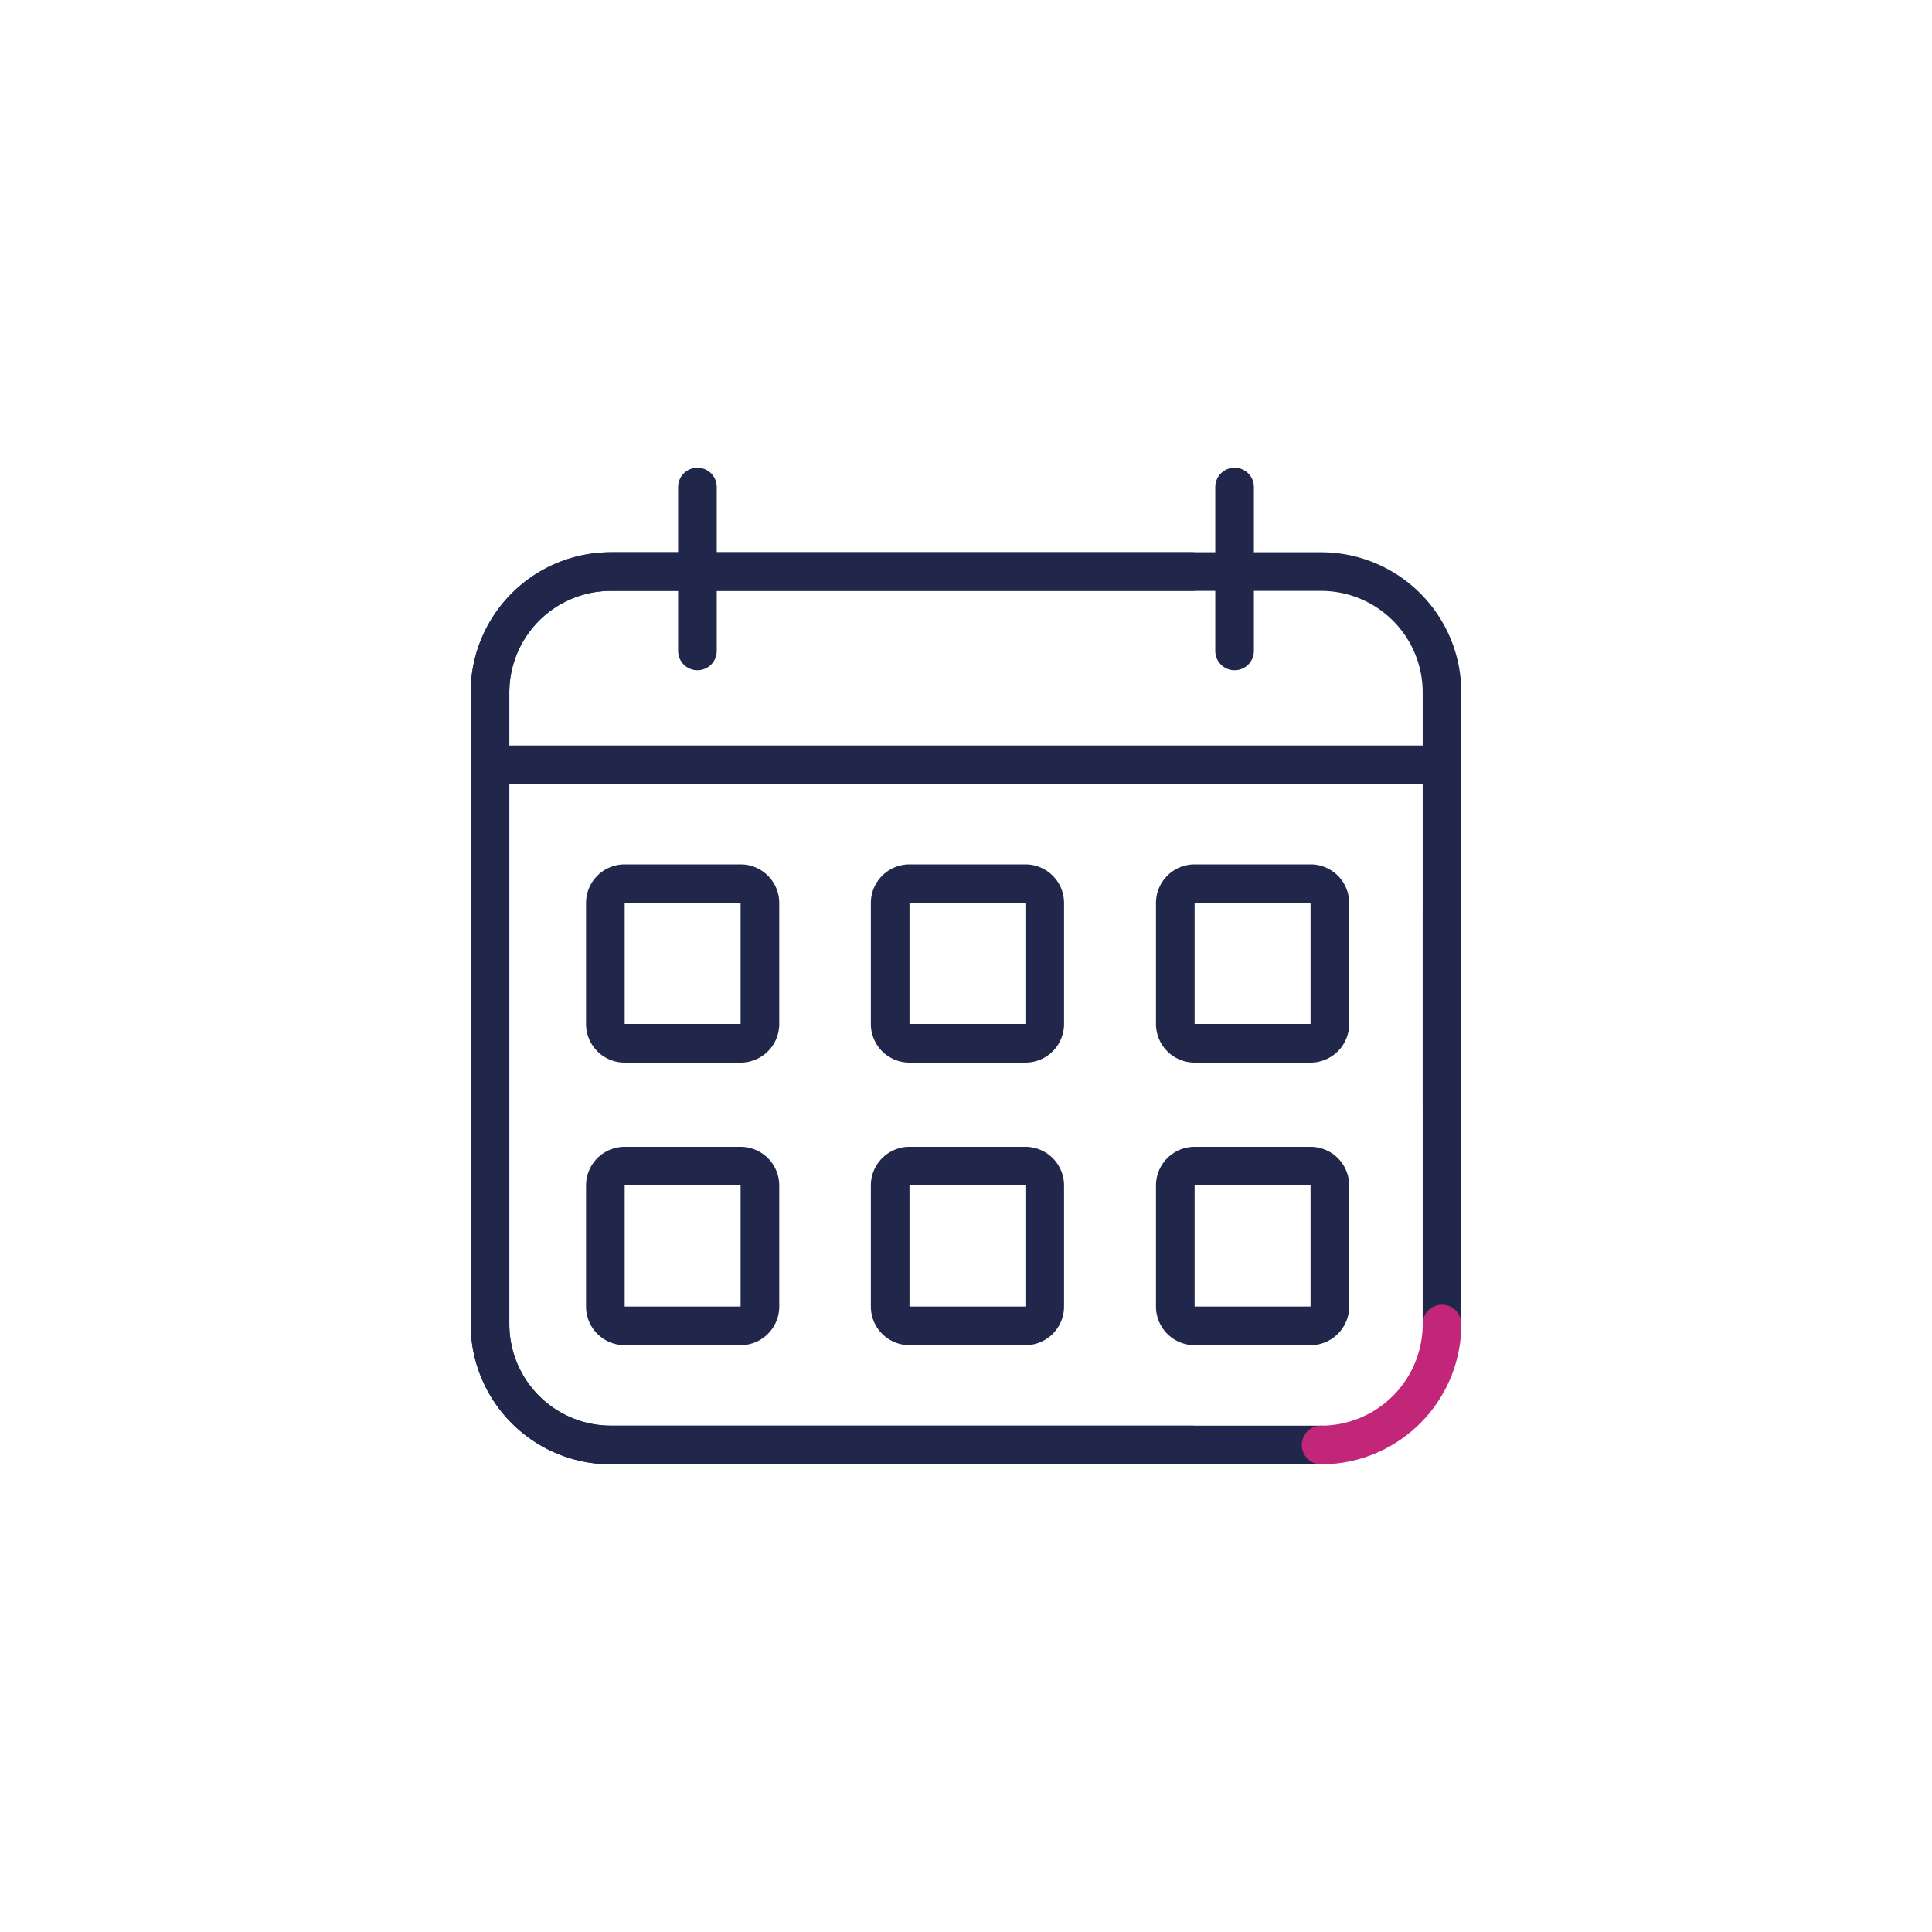
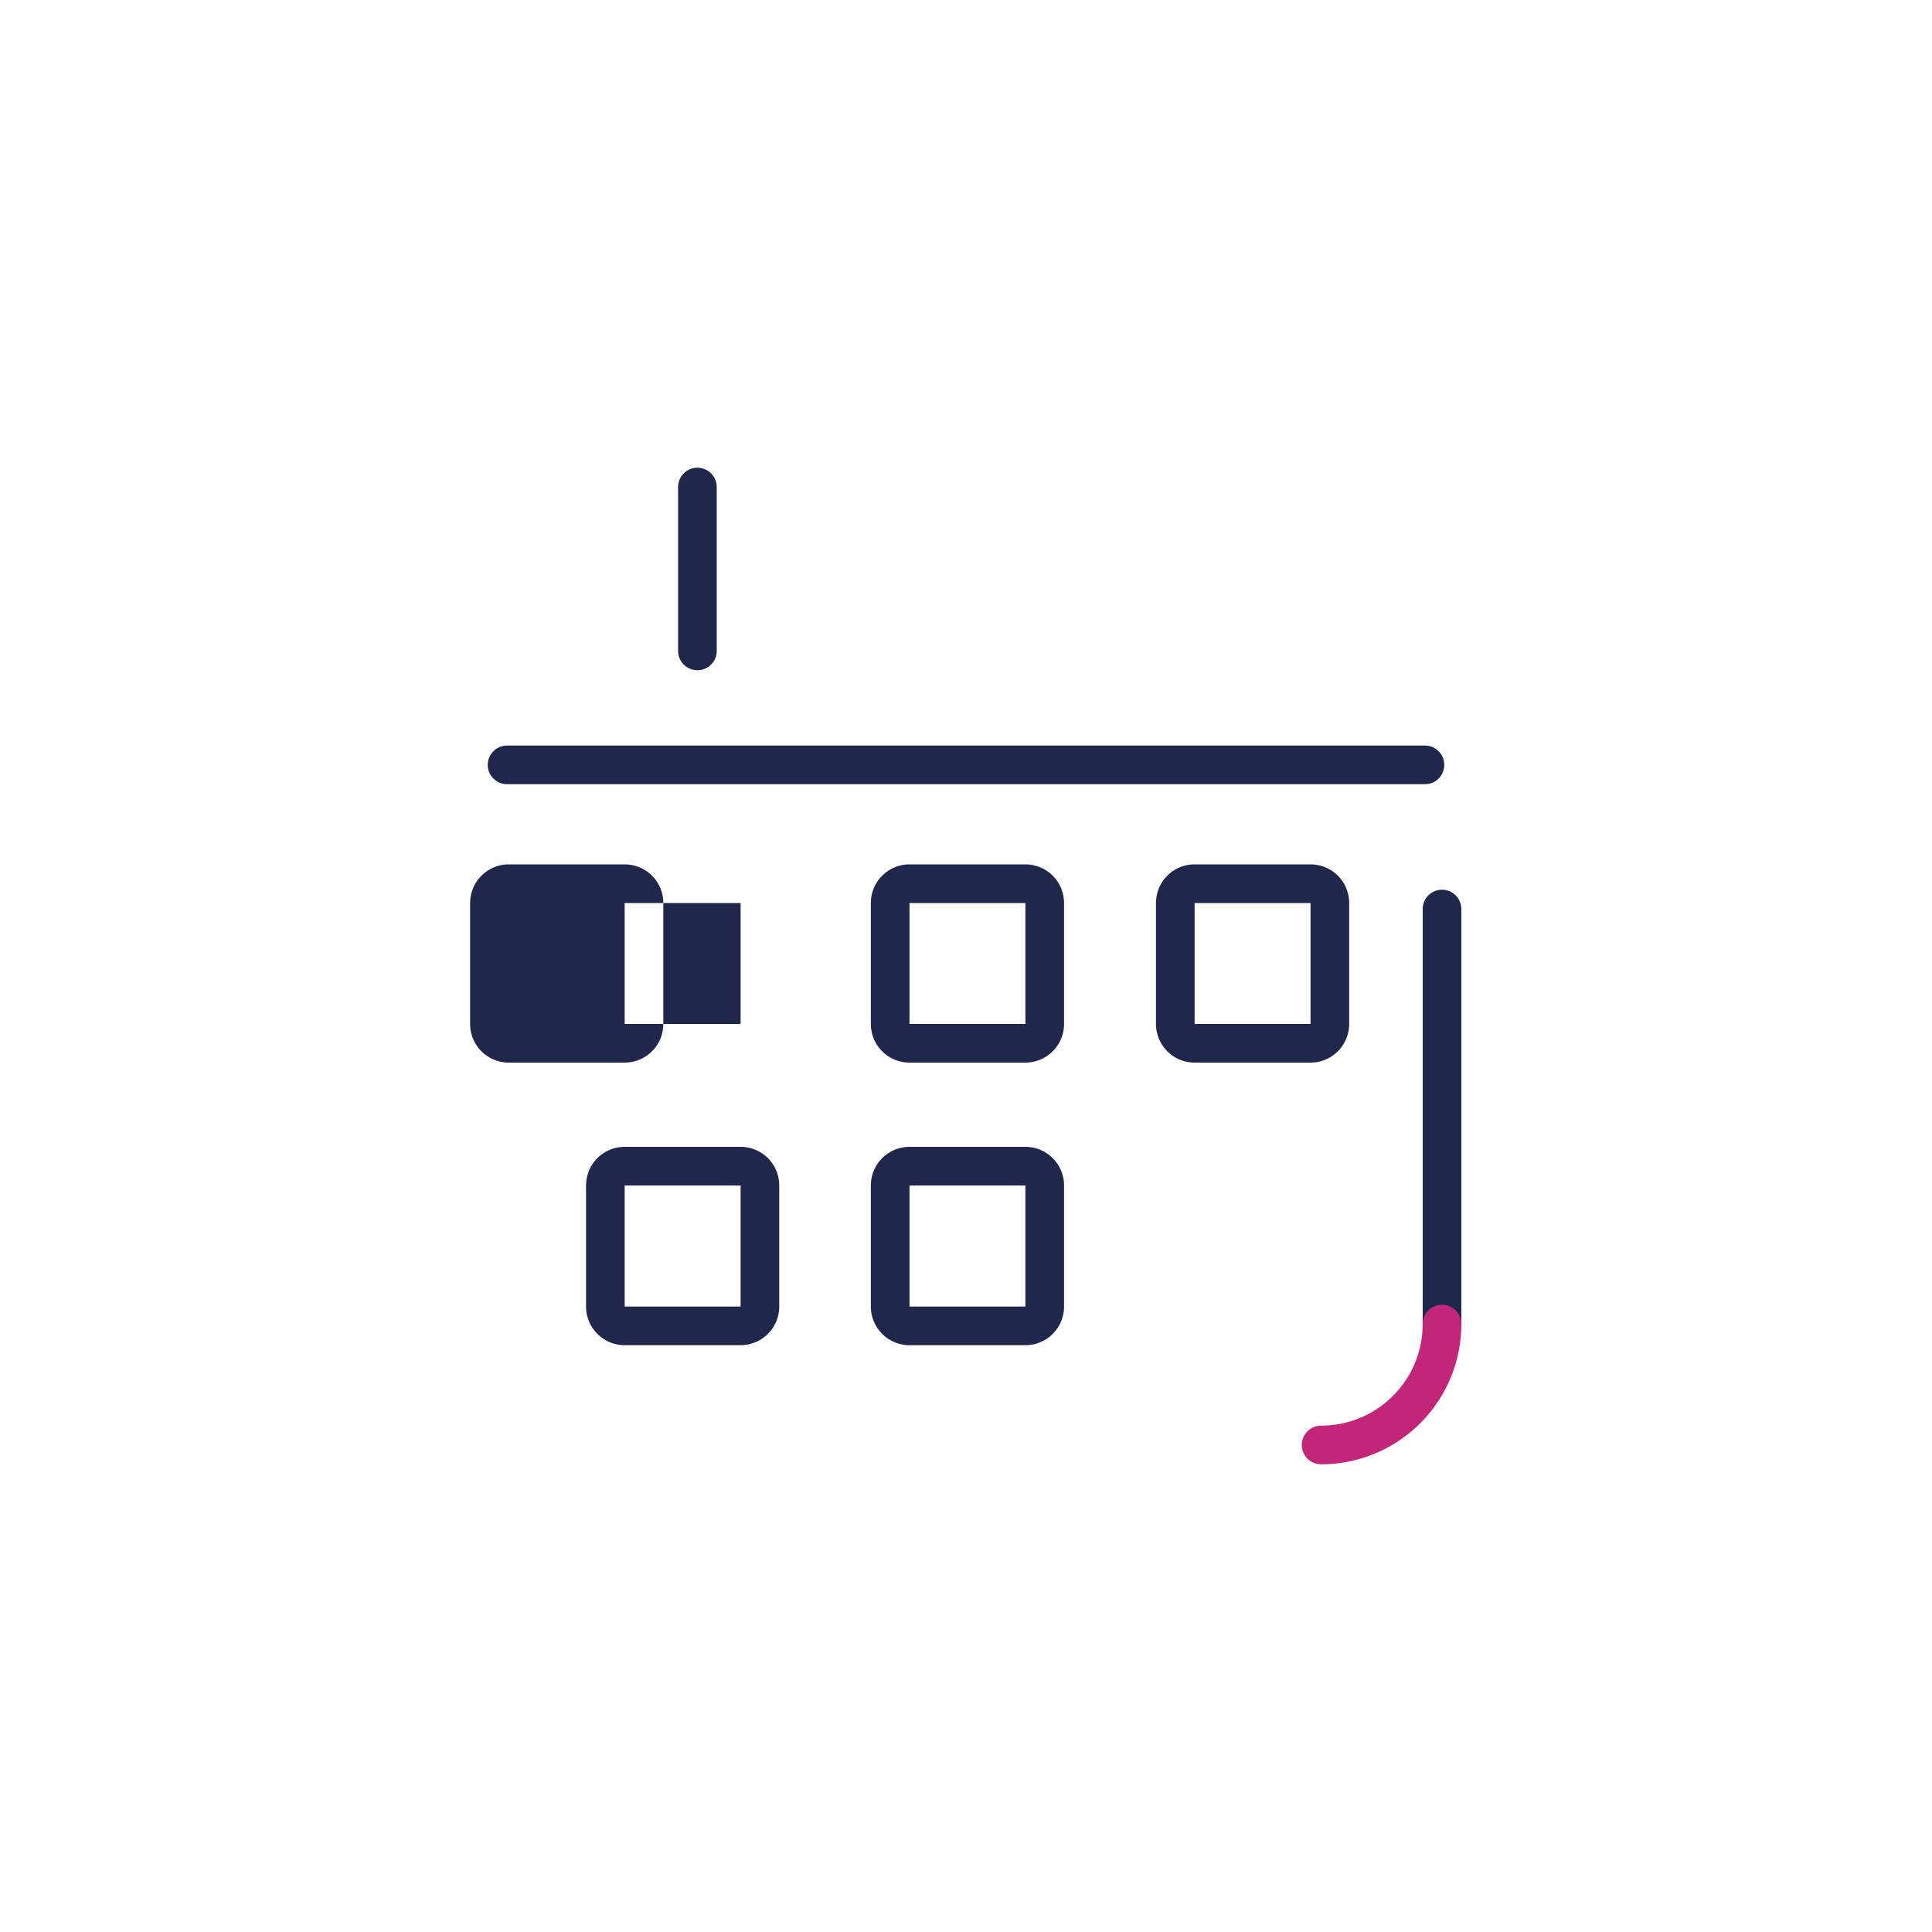
<svg xmlns="http://www.w3.org/2000/svg" id="PICTOS" viewBox="0 0 600 600">
  <defs>
    <style>.cls-1,.cls-3{fill:none;stroke-linecap:round;stroke-linejoin:round;stroke-width:12px;}.cls-1{stroke:#20274b;}.cls-2{fill:#20274b;}.cls-3{stroke:#c12679;}</style>
  </defs>
-   <path class="cls-1" d="M370.21,448.75H189.72a37.55,37.55,0,0,1-37.55-37.55V215.07a37.55,37.55,0,0,1,37.55-37.56H410.28a37.55,37.55,0,0,1,37.55,37.56V344" />
  <line class="cls-1" x1="447.83" y1="411.2" x2="447.83" y2="282.31" />
-   <path class="cls-1" d="M370.21,177.51H189.72a37.55,37.55,0,0,0-37.55,37.56V411.2a37.55,37.55,0,0,0,37.55,37.55H410.28" />
  <line class="cls-1" x1="157.47" y1="237.54" x2="442.53" y2="237.54" />
  <line class="cls-1" x1="216.59" y1="202.15" x2="216.59" y2="151.25" />
-   <line class="cls-1" x1="383.41" y1="202.15" x2="383.41" y2="151.25" />
-   <path class="cls-2" d="M230,280.44V318h-36V280.44h36m0-12h-36a12,12,0,0,0-12,12V318a12,12,0,0,0,12,12h36a12,12,0,0,0,12-12V280.44a12,12,0,0,0-12-12Z" />
+   <path class="cls-2" d="M230,280.44V318h-36V280.44m0-12h-36a12,12,0,0,0-12,12V318a12,12,0,0,0,12,12h36a12,12,0,0,0,12-12V280.44a12,12,0,0,0-12-12Z" />
  <path class="cls-2" d="M318.45,280.44V318h-36V280.44h36m0-12h-36a12,12,0,0,0-12,12V318a12,12,0,0,0,12,12h36a12,12,0,0,0,12-12V280.44a12,12,0,0,0-12-12Z" />
  <path class="cls-2" d="M407,280.44V318h-36V280.44h36m0-12h-36a12,12,0,0,0-12,12V318a12,12,0,0,0,12,12h36a12,12,0,0,0,12-12V280.44a12,12,0,0,0-12-12Z" />
  <path class="cls-2" d="M230,368.16v37.6h-36v-37.6h36m0-12h-36a12,12,0,0,0-12,12v37.6a12,12,0,0,0,12,12h36a12,12,0,0,0,12-12v-37.6a12,12,0,0,0-12-12Z" />
  <path class="cls-2" d="M318.45,368.16v37.6h-36v-37.6h36m0-12h-36a12,12,0,0,0-12,12v37.6a12,12,0,0,0,12,12h36a12,12,0,0,0,12-12v-37.6a12,12,0,0,0-12-12Z" />
-   <path class="cls-2" d="M407,368.16v37.6h-36v-37.6h36m0-12h-36a12,12,0,0,0-12,12v37.6a12,12,0,0,0,12,12h36a12,12,0,0,0,12-12v-37.6a12,12,0,0,0-12-12Z" />
  <path class="cls-3" d="M410.28,448.75a37.55,37.55,0,0,0,37.55-37.55" />
</svg>